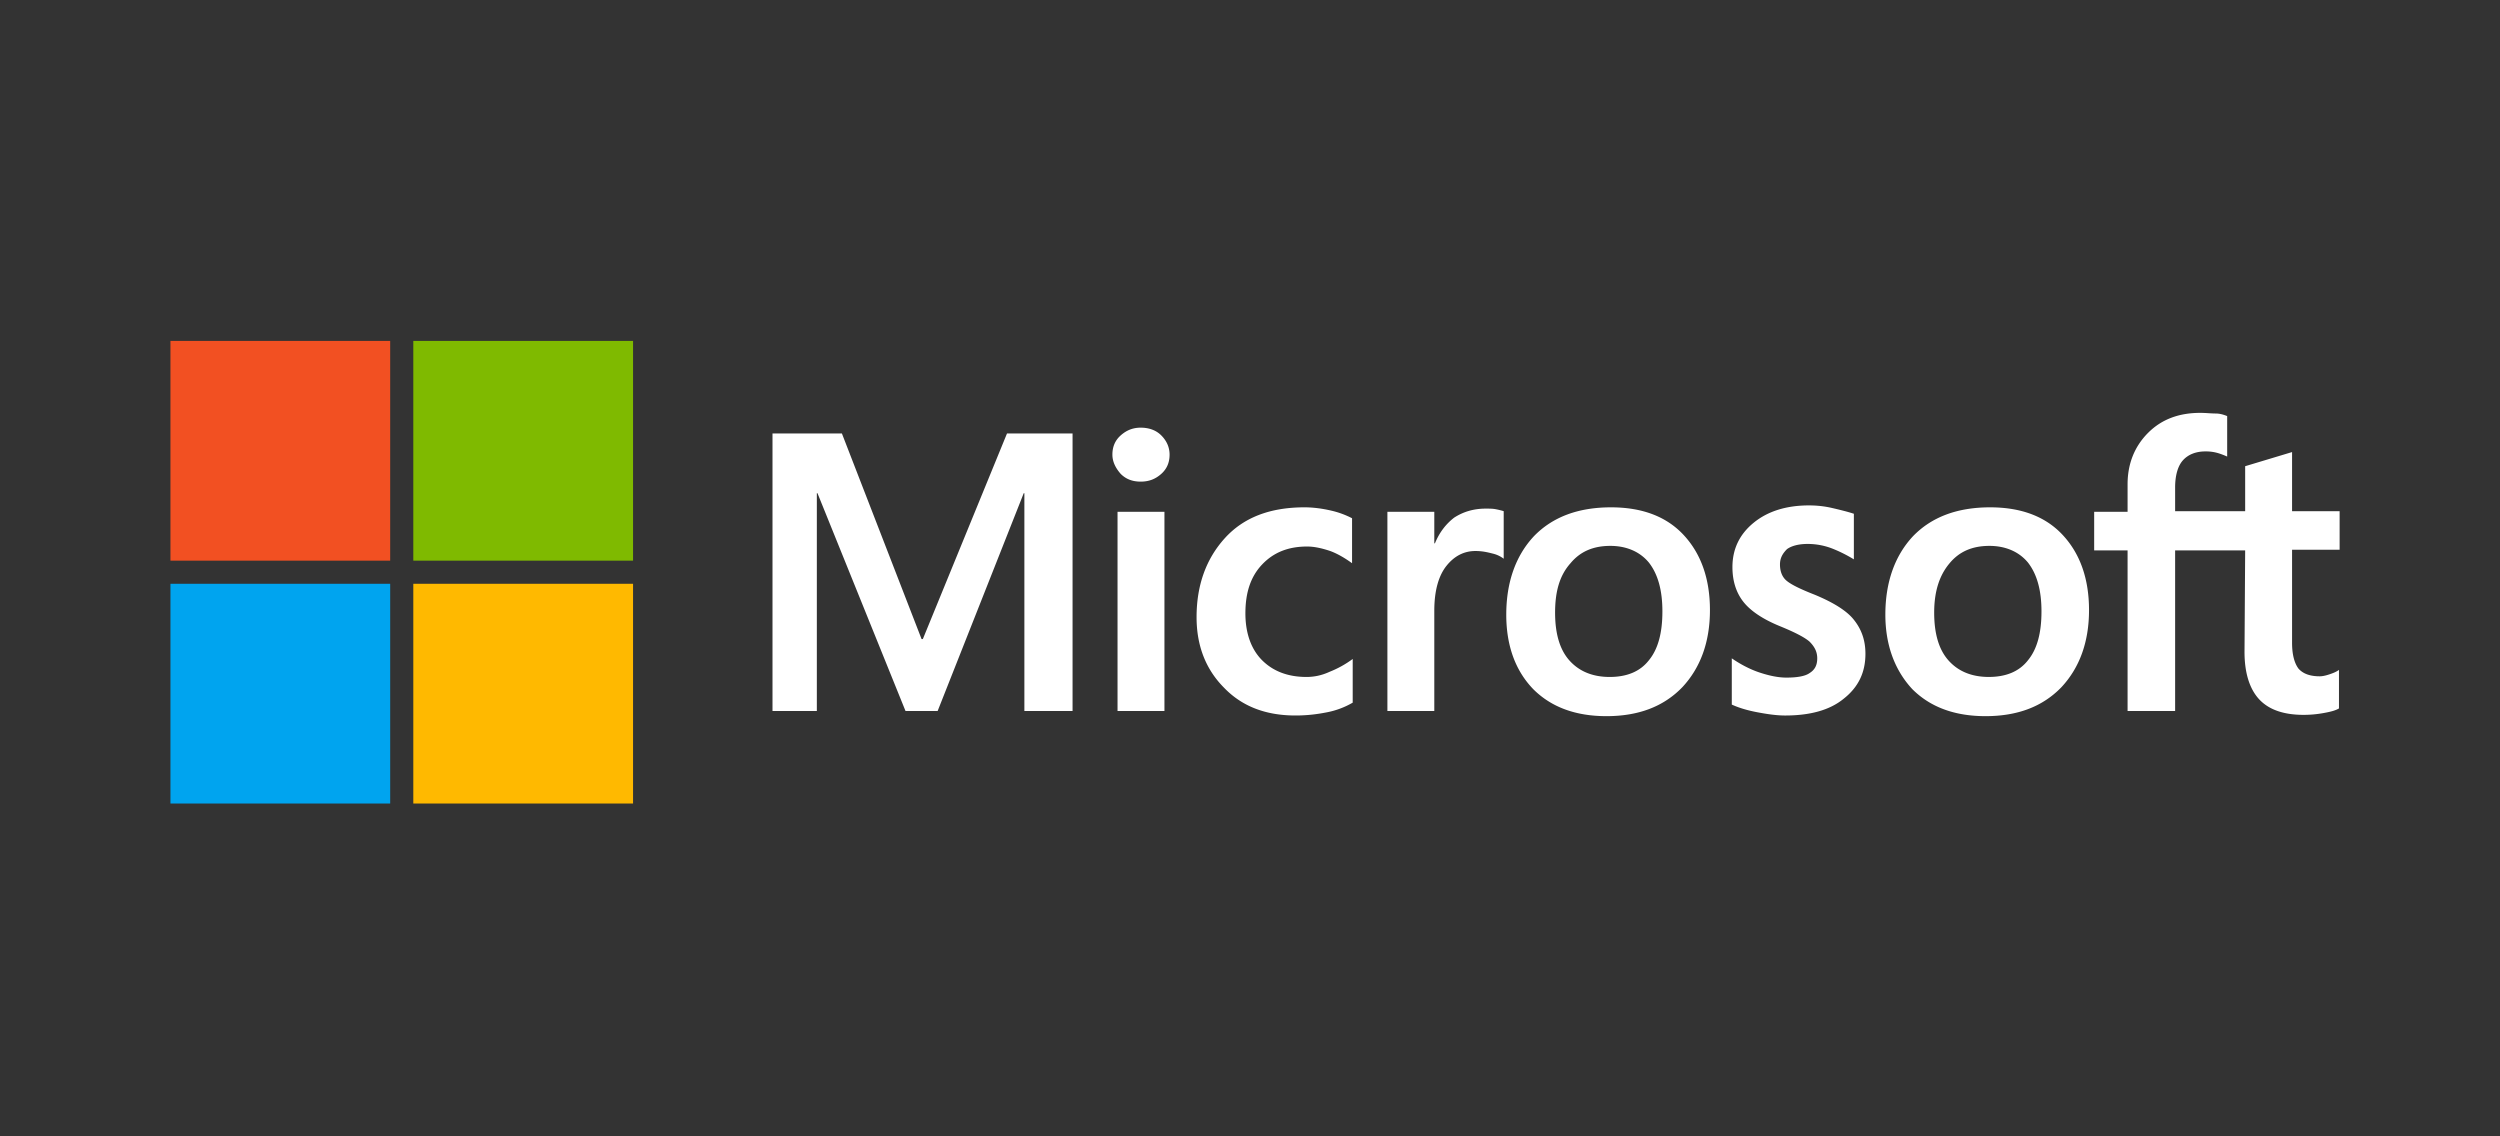
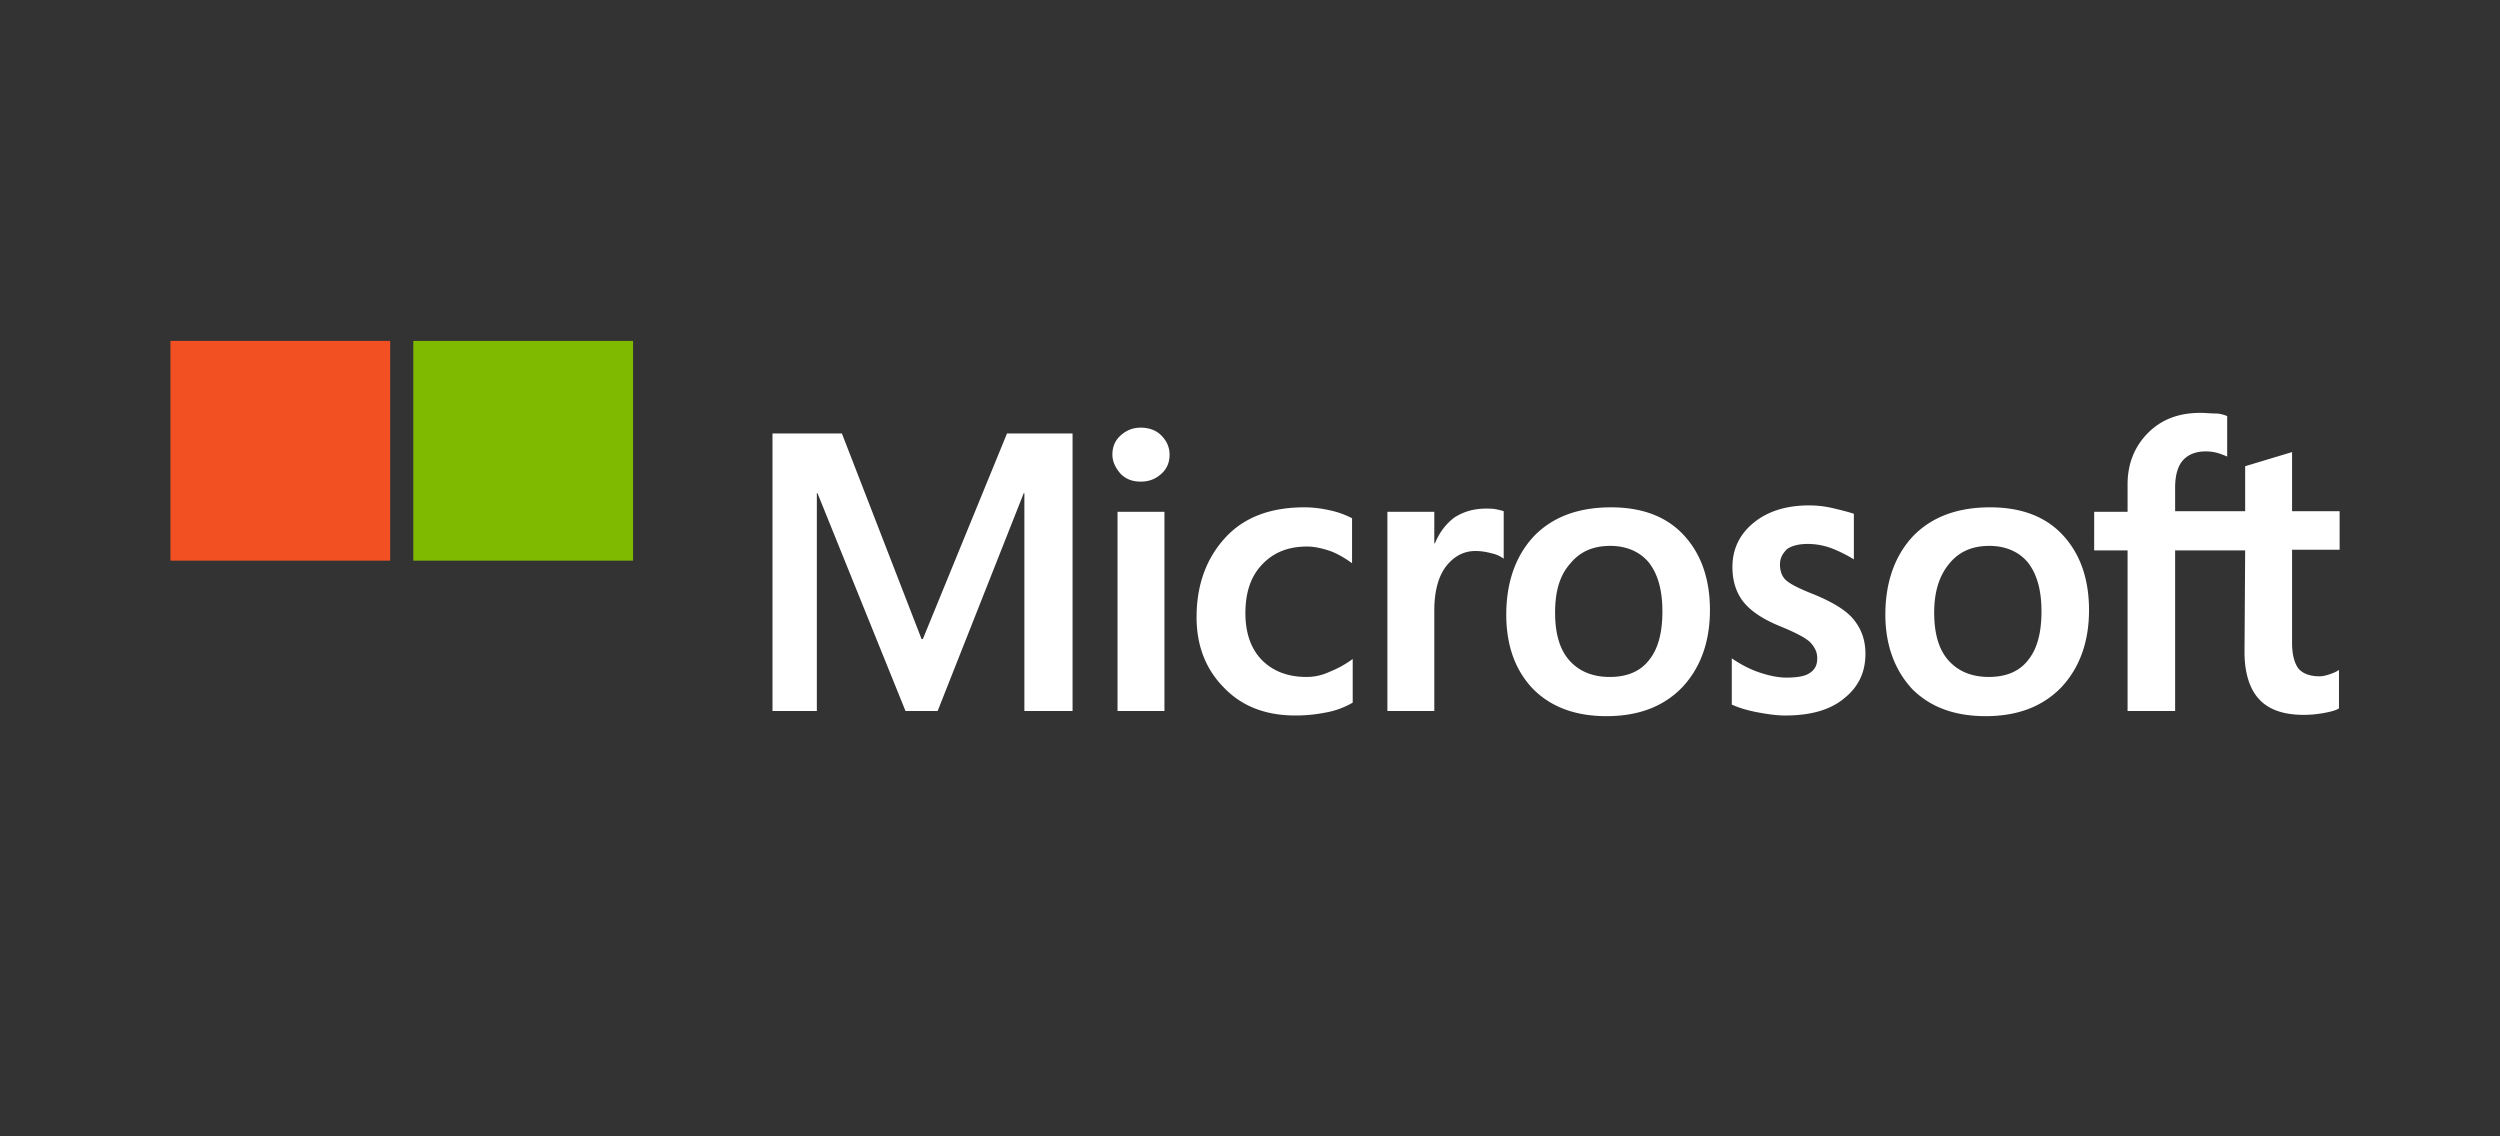
<svg xmlns="http://www.w3.org/2000/svg" width="220" height="100" fill="none">
  <rect width="100%" height="100%" fill="#333333" stroke="none" />
  <path d="M94.385 38.142v24.426h-4.24V43.401h-.057l-7.576 19.167h-2.827l-7.747-19.167h-.056v19.167H67.98V38.142h6.106l7.011 18.094h.113l7.407-18.094h5.767Zm3.506 1.866c0-.678.226-1.244.735-1.696.509-.452 1.074-.678 1.753-.678.735 0 1.357.226 1.809.678.453.452.735 1.018.735 1.696 0 .679-.226 1.244-.735 1.697-.509.452-1.074.678-1.809.678-.735 0-1.3-.226-1.753-.678-.452-.51-.735-1.075-.735-1.697Zm4.58 5.032v17.528h-4.128V45.04h4.128Zm12.496 14.532c.622 0 1.3-.114 2.035-.453a8.938 8.938 0 0 0 2.036-1.13v3.844a7.221 7.221 0 0 1-2.262.848c-.848.17-1.753.283-2.771.283-2.601 0-4.693-.791-6.276-2.431-1.639-1.64-2.431-3.732-2.431-6.22 0-2.827.848-5.145 2.488-6.954 1.64-1.81 3.958-2.714 7.011-2.714.792 0 1.583.113 2.318.282a7.7 7.7 0 0 1 1.866.679v3.958c-.622-.453-1.3-.848-1.922-1.075-.679-.226-1.357-.395-2.036-.395-1.64 0-2.94.508-3.958 1.583-1.018 1.074-1.47 2.488-1.47 4.297 0 1.753.509 3.166 1.47 4.128.961.96 2.262 1.47 3.902 1.47Zm15.775-14.814c.339 0 .622 0 .904.056.283.057.509.113.679.17v4.184a2.537 2.537 0 0 0-.961-.452c-.453-.114-.905-.227-1.527-.227-1.018 0-1.866.453-2.544 1.3-.679.849-1.075 2.15-1.075 3.959v8.82h-4.127V45.04h4.127v2.771h.057c.396-.961.961-1.696 1.696-2.262.792-.509 1.696-.791 2.771-.791Zm1.809 9.33c0-2.885.848-5.203 2.431-6.899 1.64-1.696 3.902-2.544 6.785-2.544 2.714 0 4.863.791 6.39 2.43 1.526 1.64 2.318 3.846 2.318 6.616 0 2.827-.848 5.089-2.432 6.785-1.639 1.697-3.844 2.545-6.671 2.545-2.714 0-4.863-.792-6.446-2.375-1.583-1.64-2.375-3.845-2.375-6.559Zm4.297-.17c0 1.809.396 3.222 1.244 4.184.848.96 2.036 1.47 3.562 1.47 1.47 0 2.658-.453 3.449-1.47.792-.962 1.188-2.375 1.188-4.298 0-1.866-.396-3.279-1.188-4.297-.791-.961-1.979-1.47-3.392-1.47-1.527 0-2.658.509-3.506 1.527-.961 1.074-1.357 2.488-1.357 4.353Zm19.79-4.241c0 .565.169 1.074.565 1.413.396.34 1.188.735 2.488 1.244 1.64.679 2.827 1.414 3.449 2.205.679.849 1.018 1.81 1.018 2.997 0 1.64-.622 2.94-1.923 3.958-1.243 1.018-2.996 1.47-5.145 1.47-.735 0-1.526-.113-2.431-.283-.905-.17-1.64-.395-2.262-.678v-4.071c.735.509 1.583.961 2.431 1.244.849.282 1.64.452 2.375.452.905 0 1.64-.113 2.036-.396.452-.282.678-.678.678-1.3 0-.566-.226-1.018-.678-1.47-.453-.396-1.357-.848-2.601-1.357-1.527-.622-2.601-1.357-3.223-2.149-.622-.791-.961-1.81-.961-3.053 0-1.583.622-2.884 1.866-3.901 1.244-1.018 2.883-1.527 4.862-1.527.622 0 1.301.056 2.036.226.735.17 1.413.34 1.922.509v4.014a12.162 12.162 0 0 0-1.922-.96 5.984 5.984 0 0 0-2.149-.397c-.791 0-1.413.17-1.809.453-.396.396-.622.791-.622 1.357Zm9.273 4.41c0-2.884.848-5.202 2.431-6.898 1.64-1.696 3.901-2.544 6.785-2.544 2.714 0 4.863.791 6.389 2.43 1.527 1.64 2.318 3.846 2.318 6.616 0 2.827-.848 5.089-2.431 6.785-1.64 1.697-3.845 2.545-6.672 2.545-2.714 0-4.862-.792-6.446-2.375-1.526-1.64-2.374-3.845-2.374-6.559Zm4.297-.17c0 1.81.396 3.223 1.244 4.184.848.962 2.035 1.47 3.562 1.47 1.47 0 2.657-.452 3.449-1.47.791-.96 1.187-2.374 1.187-4.297 0-1.866-.396-3.279-1.187-4.297-.792-.961-1.979-1.47-3.393-1.47-1.526 0-2.657.509-3.505 1.527-.905 1.074-1.357 2.488-1.357 4.353Zm27.366-5.484h-6.163v14.135h-4.184V48.433h-2.94V45.04h2.94v-2.43c0-1.81.622-3.337 1.809-4.524 1.188-1.188 2.714-1.753 4.58-1.753.509 0 .961.056 1.357.056s.735.114 1.018.227v3.562a6.955 6.955 0 0 0-.735-.283 3.759 3.759 0 0 0-1.188-.17c-.848 0-1.526.283-1.979.792-.452.509-.678 1.357-.678 2.375v2.092h6.163v-3.958l4.128-1.244v5.202h4.184v3.392h-4.184v8.199c0 1.074.226 1.81.565 2.262.396.452 1.018.678 1.866.678.226 0 .509-.056.848-.17.339-.113.622-.226.848-.395v3.392c-.283.17-.678.283-1.3.396a9.812 9.812 0 0 1-1.81.17c-1.753 0-3.053-.453-3.901-1.357-.848-.905-1.301-2.319-1.301-4.184l.057-8.934Z" fill="#fff" />
  <path d="M34.337 30H15v19.337h19.337V30Z" fill="#F25022" />
  <path d="M55.708 30H36.371v19.337h19.337V30Z" fill="#7FBA00" />
-   <path d="M34.337 51.373H15V70.71h19.337V51.373Z" fill="#00A4EF" />
-   <path d="M55.708 51.373H36.371V70.71h19.337V51.373Z" fill="#FFB900" />
</svg>